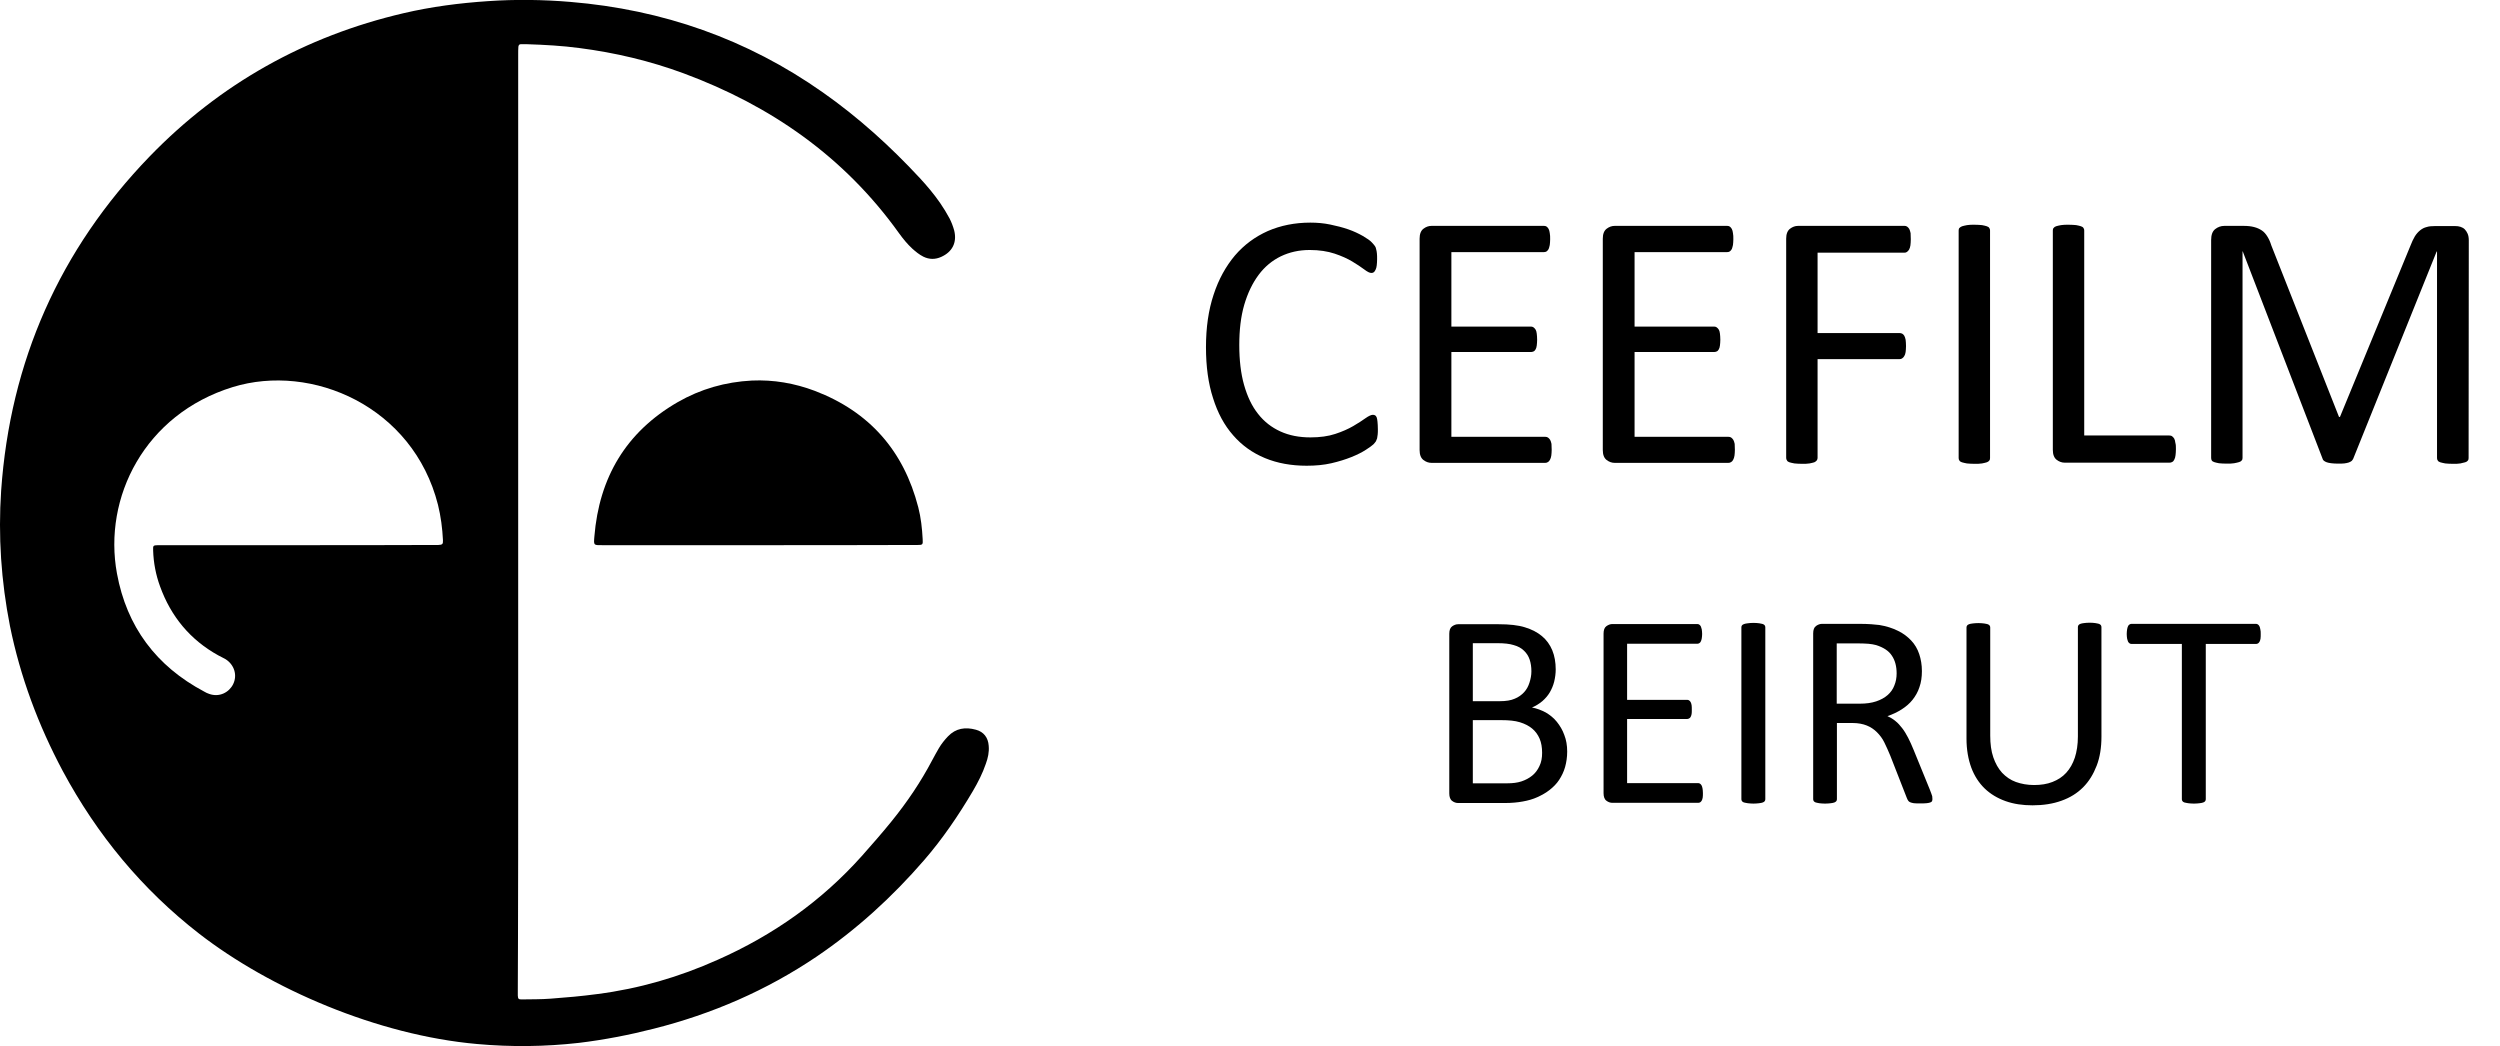
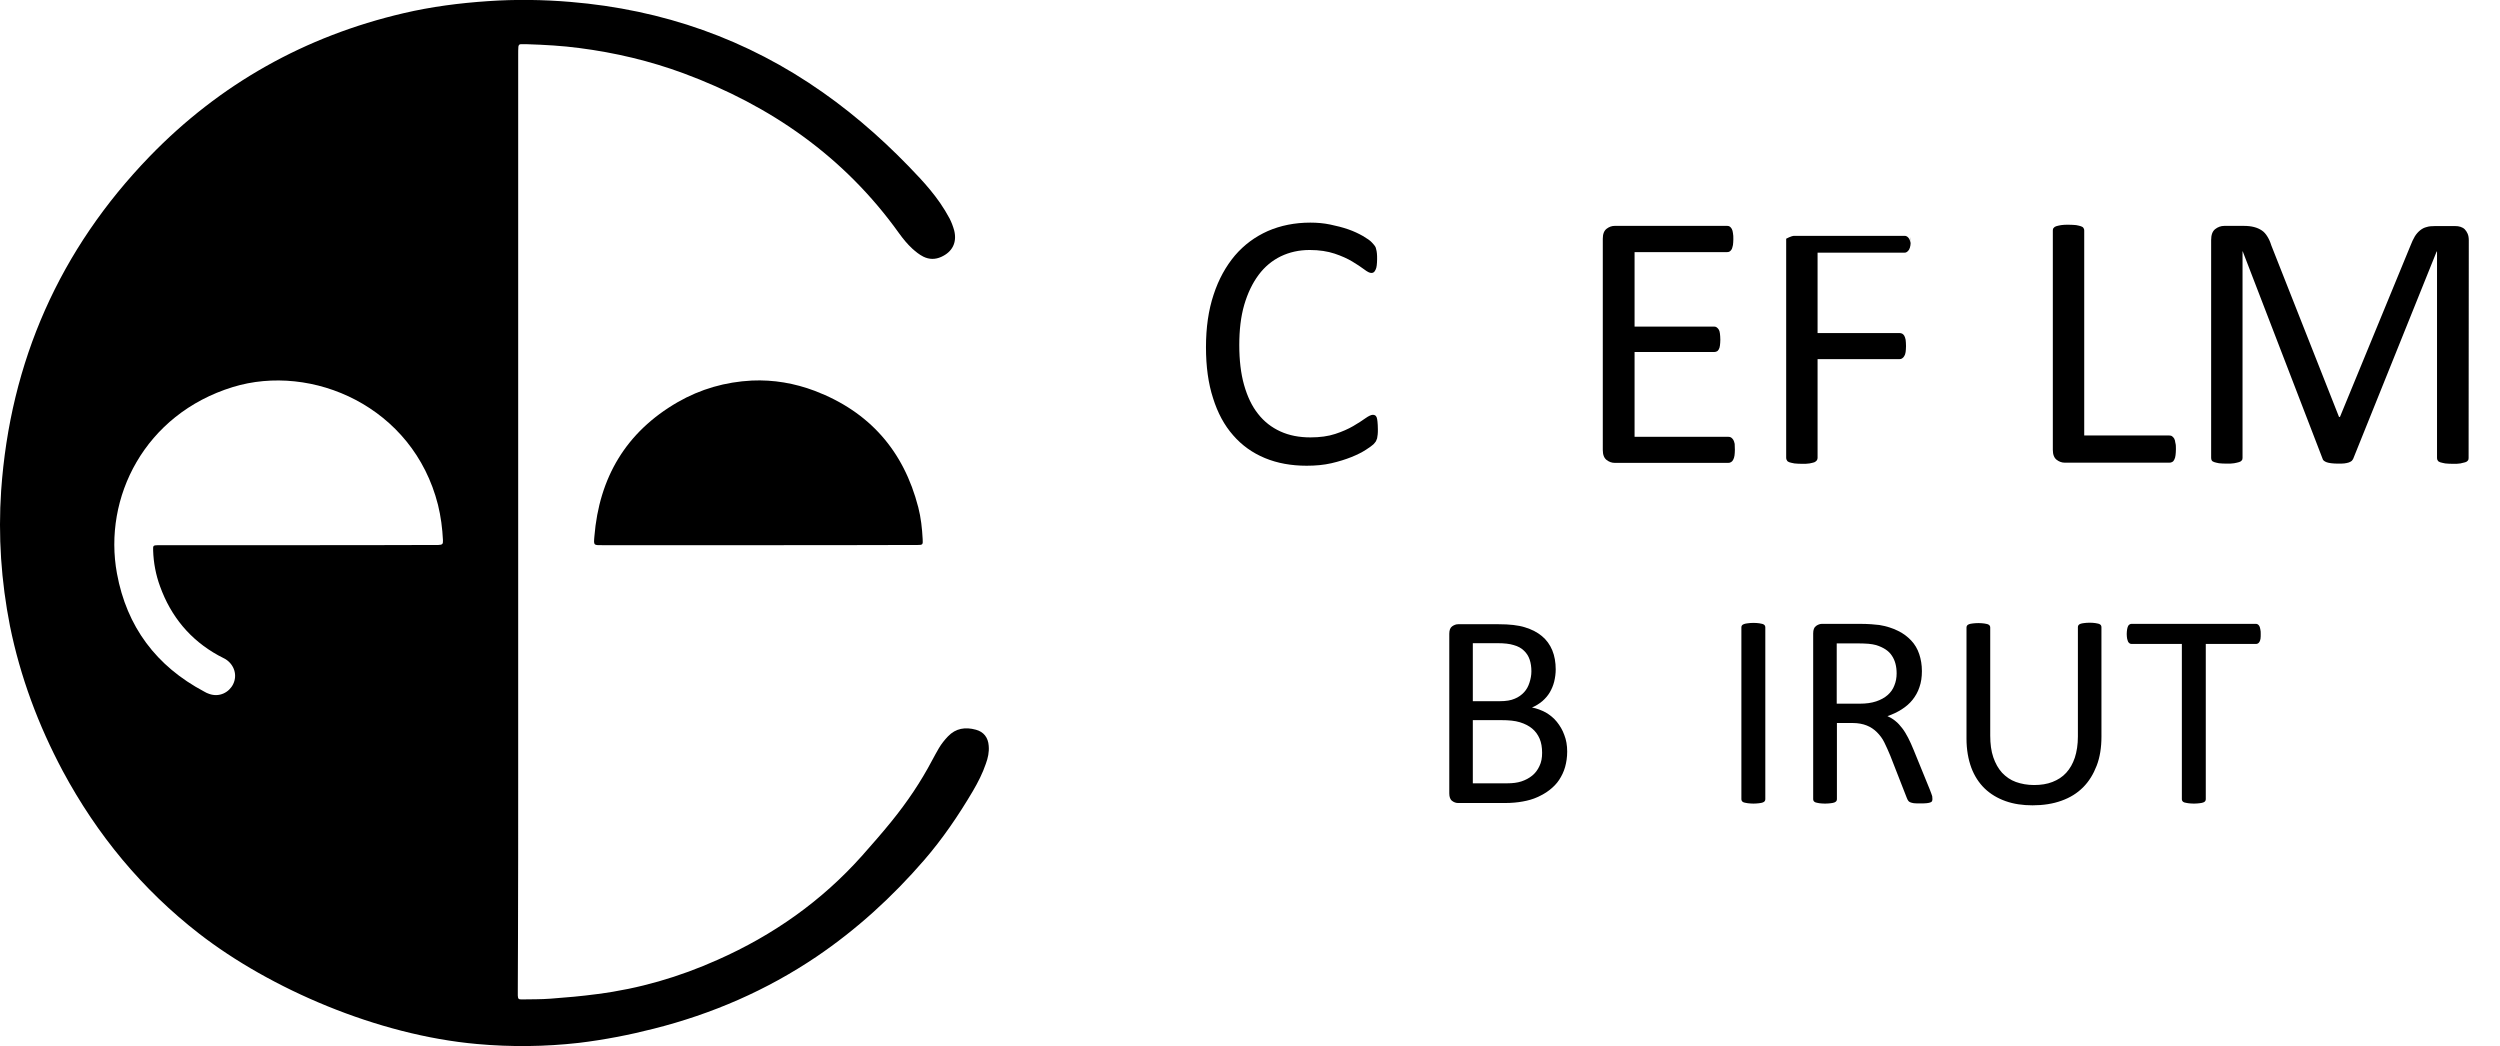
<svg xmlns="http://www.w3.org/2000/svg" version="1.2" baseProfile="tiny" id="Layer_1" x="0px" y="0px" viewBox="0 0 1306 546.4" overflow="visible" xml:space="preserve">
  <g>
    <path fill="#000000" d="M396.2,284.8c-27.2,0-54.4,0-81.5,0c-4.6,0-4.6,0.2-4.2-4.5c2.5-30.8,16.5-54.6,43.5-70.2   c12-6.9,25-10.6,38.8-11.3c11.3-0.5,22.3,1.4,32.9,5.4c28.5,10.9,46.4,31.3,54,60.8c1.4,5.4,2,11,2.3,16.6c0.2,3,0,3.1-2.8,3.1   c-1.1,0-2.2,0-3.4,0C449.3,284.8,422.7,284.8,396.2,284.8z" />
    <path fill="#000000" d="M516.5,389.6c-0.3-4.3-2.6-7.3-6.7-8.4c-5.5-1.5-10.5-0.8-14.6,3.5c-1.8,1.9-3.4,3.9-4.7,6.1   c-1.2,2.1-2.4,4.2-3.5,6.3c-6,11.4-13.1,21.9-21.2,31.9c-5,6.2-10.3,12.2-15.6,18.2c-21.1,23.6-46.4,41.4-75.3,54.2   c-20.1,9-41,15.1-62.9,17.9c-8.1,1.1-16.2,1.8-24.3,2.4c-5,0.4-10.2,0.3-15.3,0.4c-1.5,0-1.8-0.3-1.9-2c0-1.2,0-2.3,0-3.4   c0-9,0.1-17.9,0.1-26.9c0.1-28,0.1-56,0.1-84c0-44.5,0-88.9,0-133.4h0c0-11.2,0-22.4,0-33.6c0-52.7,0-105.5,0-158.3   c0-17.4,0-34.9,0-52.3c0-1.3,0-2.5,0.1-3.8c0.1-0.8,0.5-1.3,1.2-1.3c1.2,0,2.3,0,3.4,0c9.2,0.3,18.3,0.8,27.3,2   c18.6,2.4,36.8,6.7,54.4,13.2c45.6,16.9,84,43.6,112.6,83.6c2.1,2.9,4.3,5.6,6.9,8c1.8,1.6,3.6,3.1,5.8,4.2   c3.1,1.5,6.2,1.5,9.3,0.1c5.8-2.6,8.3-7.5,6.8-13.7c-0.6-2.2-1.4-4.3-2.4-6.3c-1.5-2.8-3.2-5.6-5-8.2c-3.2-4.6-6.8-8.9-10.6-13   c-15.4-16.6-32.1-31.7-50.6-44.7C390.3,20.4,346.2,5,298,1c-14.3-1.2-28.7-1.4-43.1-0.4c-14.9,1-29.6,2.9-44.1,6.3   c-51.4,12-95.9,36.9-132.6,74.8c-47,48.6-72.9,107.1-77.6,174.6C-1,280,0.6,303.6,5.2,327c5.4,26.6,14.8,51.8,27.6,75.8   c17.9,33.3,41.4,61.8,71.3,85c36.9,28.6,93,53,145.2,57.6c17.7,1.6,35.4,1.4,53.1-0.6c13.2-1.6,26.2-4.1,39.1-7.4   c30.5-7.7,58.9-20,85-37.6c21.1-14.3,39.7-31.3,56.3-50.5c9.6-11.1,17.9-23.3,25.4-36c2.7-4.6,5.1-9.3,6.8-14.3   C516.1,396,516.8,392.9,516.5,389.6z M228.9,284.7c-1.1,0-2.2,0-3.4,0c-23.3,0.1-46.7,0.1-70,0.1c-23.2,0-46.4,0-69.5,0   c-1.1,0-2.2,0-3.4,0c-2.6,0.1-2.7,0.1-2.6,2.8c0.2,6.4,1.4,12.7,3.6,18.7c5.7,15.8,15.8,28,30.5,36.1c1.3,0.7,2.6,1.3,3.8,2   c4.5,2.9,6.2,8.3,3.9,13c-2.1,4.3-7.2,7-12.5,5.1c-0.9-0.3-1.8-0.7-2.6-1.2c-25.1-13.3-40.5-33.9-45.6-61.7   c-7.3-39.6,14.4-83.2,60.5-97.4c41.3-12.7,94.2,10.1,107.2,61.5c1.5,6.1,2.3,12.3,2.6,18.5C231.5,284.3,231.1,284.6,228.9,284.7z" />
  </g>
  <g class="l-header__logo--type">
    <path fill="#000000" d="M719.8,224.3c0,1,0,1.9-0.1,2.7s-0.2,1.4-0.3,2c-0.2,0.6-0.4,1.1-0.6,1.5c-0.3,0.4-0.7,1-1.3,1.6   s-2,1.6-4,2.9c-2,1.3-4.6,2.6-7.6,3.8s-6.5,2.3-10.4,3.2s-8.2,1.3-12.9,1.3c-8,0-15.3-1.3-21.8-4s-12-6.6-16.6-11.9   c-4.6-5.2-8.1-11.7-10.5-19.4c-2.5-7.7-3.7-16.5-3.7-26.6c0-10.3,1.3-19.4,4-27.5c2.6-8,6.4-14.8,11.1-20.4   c4.8-5.6,10.5-9.8,17.2-12.8c6.7-2.9,14.1-4.4,22.2-4.4c3.6,0,7,0.3,10.4,1s6.5,1.5,9.4,2.5s5.4,2.2,7.7,3.5   c2.2,1.3,3.8,2.4,4.6,3.3s1.4,1.5,1.7,2c0.3,0.4,0.5,1,0.6,1.6c0.2,0.6,0.3,1.3,0.4,2.2c0.1,0.8,0.1,1.8,0.1,3   c0,1.3-0.1,2.4-0.2,3.3c-0.1,0.9-0.3,1.6-0.6,2.2c-0.3,0.6-0.6,1.1-0.9,1.3c-0.4,0.3-0.8,0.4-1.3,0.4c-0.9,0-2.1-0.6-3.8-1.9   c-1.6-1.2-3.7-2.6-6.2-4.1s-5.6-2.9-9.2-4.1c-3.6-1.2-8-1.9-13-1.9c-5.5,0-10.5,1.1-15.1,3.3c-4.5,2.2-8.4,5.4-11.6,9.7   c-3.2,4.3-5.7,9.5-7.5,15.6c-1.8,6.2-2.6,13.2-2.6,21.1c0,7.8,0.8,14.8,2.5,20.8s4.1,11.1,7.3,15.1c3.2,4.1,7.1,7.1,11.7,9.2   c4.6,2.1,9.8,3.1,15.7,3.1c4.9,0,9.3-0.6,12.9-1.8c3.7-1.2,6.8-2.6,9.4-4.1c2.6-1.5,4.7-2.9,6.4-4.1c1.7-1.2,3-1.8,3.9-1.8   c0.4,0,0.8,0.1,1.2,0.3c0.3,0.2,0.6,0.6,0.8,1.1s0.3,1.3,0.4,2.2S719.8,222.8,719.8,224.3z" />
-     <path fill="#000000" d="M810.6,235c0,1.1-0.1,2.2-0.2,3c-0.1,0.9-0.4,1.6-0.7,2.2c-0.3,0.6-0.7,1-1.1,1.2c-0.4,0.3-0.9,0.4-1.4,0.4   h-59.4c-1.5,0-2.9-0.5-4.2-1.5s-2-2.7-2-5.2V124.7c0-2.5,0.7-4.2,2-5.2s2.7-1.5,4.2-1.5h58.8c0.5,0,1,0.1,1.4,0.4s0.7,0.7,1,1.2   c0.3,0.6,0.5,1.3,0.6,2.2c0.2,0.9,0.2,1.9,0.2,3.2c0,1.1-0.1,2.2-0.2,3c-0.2,0.9-0.4,1.6-0.6,2.1c-0.3,0.5-0.6,0.9-1,1.2   s-0.9,0.4-1.4,0.4h-48.4v38.9h41.5c0.5,0,1,0.1,1.4,0.4c0.4,0.3,0.8,0.7,1.1,1.2s0.5,1.2,0.6,2.1c0.1,0.9,0.2,1.9,0.2,3.2   c0,1.1-0.1,2.1-0.2,3c-0.1,0.8-0.3,1.5-0.6,2s-0.6,0.9-1.1,1.1c-0.4,0.2-0.9,0.3-1.4,0.3h-41.5v44.3h49.1c0.5,0,1,0.1,1.4,0.4   c0.4,0.3,0.8,0.7,1.1,1.2s0.5,1.2,0.7,2.1C810.5,232.7,810.6,233.7,810.6,235z" />
    <path fill="#000000" d="M906.3,235c0,1.1-0.1,2.2-0.2,3c-0.1,0.9-0.4,1.6-0.7,2.2c-0.3,0.6-0.7,1-1.1,1.2c-0.4,0.3-0.9,0.4-1.4,0.4   h-59.4c-1.5,0-2.9-0.5-4.2-1.5s-2-2.7-2-5.2V124.7c0-2.5,0.7-4.2,2-5.2s2.7-1.5,4.2-1.5h58.8c0.5,0,1,0.1,1.4,0.4s0.7,0.7,1,1.2   c0.3,0.6,0.5,1.3,0.6,2.2c0.2,0.9,0.2,1.9,0.2,3.2c0,1.1-0.1,2.2-0.2,3c-0.2,0.9-0.4,1.6-0.6,2.1c-0.3,0.5-0.6,0.9-1,1.2   s-0.9,0.4-1.4,0.4h-48.4v38.9h41.5c0.5,0,1,0.1,1.4,0.4c0.4,0.3,0.8,0.7,1.1,1.2s0.5,1.2,0.6,2.1c0.1,0.9,0.2,1.9,0.2,3.2   c0,1.1-0.1,2.1-0.2,3c-0.1,0.8-0.3,1.5-0.6,2s-0.6,0.9-1.1,1.1c-0.4,0.2-0.9,0.3-1.4,0.3h-41.5v44.3H903c0.5,0,1,0.1,1.4,0.4   c0.4,0.3,0.8,0.7,1.1,1.2s0.5,1.2,0.7,2.1C906.2,232.7,906.3,233.7,906.3,235z" />
-     <path fill="#000000" d="M998.2,125c0,1.2-0.1,2.3-0.2,3.2c-0.1,0.9-0.4,1.6-0.7,2.2c-0.3,0.5-0.7,0.9-1.1,1.2   c-0.4,0.3-0.8,0.4-1.3,0.4h-45.4v42h42.9c0.4,0,0.9,0.1,1.3,0.3c0.4,0.2,0.8,0.6,1.1,1.1s0.5,1.2,0.7,2.1c0.1,0.9,0.2,2,0.2,3.3   c0,1.2-0.1,2.2-0.2,3.1c-0.1,0.9-0.4,1.6-0.7,2.1s-0.7,1-1.1,1.2c-0.4,0.3-0.8,0.4-1.3,0.4h-42.9v51.6c0,0.4-0.1,0.9-0.4,1.3   c-0.3,0.4-0.7,0.7-1.3,1c-0.6,0.2-1.5,0.4-2.5,0.6c-1,0.2-2.4,0.2-4,0.2c-1.5,0-2.8-0.1-3.9-0.2c-1.1-0.2-1.9-0.4-2.6-0.6   c-0.6-0.2-1.1-0.5-1.3-1c-0.3-0.4-0.4-0.8-0.4-1.3V124.7c0-2.5,0.7-4.2,2-5.2s2.7-1.5,4.2-1.5H995c0.4,0,0.9,0.1,1.3,0.4   c0.4,0.3,0.8,0.7,1.1,1.2c0.3,0.6,0.5,1.3,0.7,2.2C998.1,122.8,998.2,123.8,998.2,125z" />
-     <path fill="#000000" d="M1039.6,239.3c0,0.5-0.1,1-0.4,1.3c-0.3,0.4-0.7,0.7-1.3,0.9c-0.6,0.2-1.5,0.4-2.5,0.6   c-1.1,0.2-2.4,0.2-4,0.2c-1.5,0-2.8-0.1-3.9-0.2c-1.1-0.2-1.9-0.4-2.6-0.6c-0.6-0.2-1.1-0.5-1.3-0.9c-0.3-0.4-0.4-0.8-0.4-1.3   V120.4c0-0.5,0.1-1,0.4-1.3s0.8-0.7,1.4-0.9c0.7-0.2,1.5-0.4,2.6-0.6s2.3-0.2,3.8-0.2c1.6,0,2.9,0.1,4,0.2c1.1,0.2,1.9,0.4,2.5,0.6   s1.1,0.5,1.3,0.9c0.3,0.4,0.4,0.8,0.4,1.3V239.3z" />
+     <path fill="#000000" d="M998.2,125c0,1.2-0.1,2.3-0.2,3.2c-0.1,0.9-0.4,1.6-0.7,2.2c-0.3,0.5-0.7,0.9-1.1,1.2   c-0.4,0.3-0.8,0.4-1.3,0.4h-45.4v42h42.9c0.4,0,0.9,0.1,1.3,0.3c0.4,0.2,0.8,0.6,1.1,1.1s0.5,1.2,0.7,2.1c0.1,0.9,0.2,2,0.2,3.3   c0,1.2-0.1,2.2-0.2,3.1c-0.1,0.9-0.4,1.6-0.7,2.1s-0.7,1-1.1,1.2c-0.4,0.3-0.8,0.4-1.3,0.4h-42.9v51.6c0,0.4-0.1,0.9-0.4,1.3   c-0.3,0.4-0.7,0.7-1.3,1c-0.6,0.2-1.5,0.4-2.5,0.6c-1,0.2-2.4,0.2-4,0.2c-1.5,0-2.8-0.1-3.9-0.2c-1.1-0.2-1.9-0.4-2.6-0.6   c-0.6-0.2-1.1-0.5-1.3-1c-0.3-0.4-0.4-0.8-0.4-1.3V124.7s2.7-1.5,4.2-1.5H995c0.4,0,0.9,0.1,1.3,0.4   c0.4,0.3,0.8,0.7,1.1,1.2c0.3,0.6,0.5,1.3,0.7,2.2C998.1,122.8,998.2,123.8,998.2,125z" />
    <path fill="#000000" d="M1136.7,234.6c0,1.3-0.1,2.3-0.2,3.2s-0.3,1.6-0.6,2.2c-0.3,0.6-0.6,1.1-1.1,1.3c-0.4,0.3-0.9,0.4-1.5,0.4   h-54.7c-1.5,0-2.9-0.5-4.2-1.5c-1.3-1-2-2.7-2-5.2V120.4c0-0.5,0.1-1,0.4-1.3c0.3-0.4,0.7-0.7,1.3-0.9c0.6-0.2,1.5-0.4,2.6-0.6   s2.4-0.2,3.9-0.2c1.6,0,2.9,0.1,4,0.2c1.1,0.2,1.9,0.4,2.5,0.6s1.1,0.5,1.3,0.9c0.3,0.4,0.4,0.8,0.4,1.3v107.1h44.4   c0.6,0,1.1,0.1,1.5,0.4c0.4,0.3,0.8,0.7,1.1,1.2c0.3,0.5,0.5,1.3,0.6,2.2C1136.7,232.3,1136.7,233.3,1136.7,234.6z" />
    <path fill="#000000" d="M1289.6,239.3c0,0.5-0.1,1-0.4,1.3c-0.3,0.4-0.7,0.7-1.4,0.9c-0.7,0.2-1.5,0.4-2.5,0.6   c-1,0.2-2.3,0.2-4,0.2c-1.5,0-2.8-0.1-3.9-0.2c-1.1-0.2-1.9-0.4-2.6-0.6c-0.6-0.2-1.1-0.5-1.3-0.9c-0.3-0.4-0.4-0.8-0.4-1.3V131.4   h-0.2l-43.6,108.3c-0.2,0.4-0.5,0.8-0.8,1.1c-0.4,0.3-0.9,0.6-1.5,0.8s-1.5,0.4-2.4,0.5s-2,0.1-3.3,0.1s-2.5-0.1-3.4-0.2   c-1-0.1-1.8-0.3-2.4-0.5s-1.1-0.5-1.5-0.8s-0.6-0.7-0.7-1.1l-41.7-108.3h-0.1v107.9c0,0.5-0.1,1-0.4,1.3c-0.3,0.4-0.7,0.7-1.4,0.9   c-0.7,0.2-1.5,0.4-2.6,0.6c-1.1,0.2-2.4,0.2-4,0.2s-2.9-0.1-3.9-0.2c-1.1-0.2-1.9-0.4-2.5-0.6c-0.6-0.2-1.1-0.5-1.3-0.9   s-0.3-0.8-0.3-1.3V125.4c0-2.7,0.7-4.6,2.1-5.7s3-1.7,4.8-1.7h10.1c2.1,0,3.9,0.2,5.4,0.6c1.6,0.4,2.9,1,4.1,1.8s2.1,1.9,2.9,3.2   c0.8,1.3,1.5,2.8,2,4.5l35.4,89.7h0.5l36.8-89.4c0.7-1.9,1.5-3.5,2.3-4.9c0.8-1.3,1.8-2.4,2.8-3.2c1-0.8,2.1-1.4,3.4-1.7   c1.2-0.4,2.7-0.5,4.3-0.5h10.6c1,0,1.9,0.1,2.8,0.4s1.6,0.7,2.2,1.3c0.6,0.6,1.1,1.4,1.5,2.3s0.6,2.1,0.6,3.4L1289.6,239.3   L1289.6,239.3z" />
    <path fill="#000000" d="M818.7,392.6c0,2.9-0.4,5.6-1.1,8.1c-0.7,2.5-1.8,4.7-3.1,6.7s-3,3.7-4.9,5.2s-4,2.7-6.4,3.8   s-4.9,1.8-7.7,2.3c-2.7,0.5-5.8,0.8-9.4,0.8h-24.4c-1.1,0-2.2-0.4-3.1-1.1c-1-0.7-1.5-2.1-1.5-3.9v-83.4c0-1.9,0.5-3.2,1.5-3.9   c1-0.7,2-1.1,3.1-1.1h21.2c5.6,0,10.2,0.5,13.7,1.6c3.6,1.1,6.5,2.6,8.9,4.6s4.2,4.5,5.4,7.4s1.8,6.3,1.8,10c0,2.2-0.3,4.3-0.8,6.4   c-0.5,2-1.3,3.9-2.3,5.6s-2.3,3.2-3.9,4.6c-1.6,1.3-3.4,2.5-5.4,3.3c2.6,0.5,4.9,1.4,7.2,2.6c2.2,1.3,4.2,2.9,5.8,4.9   s3,4.3,3.9,6.9C818.2,386.5,818.7,389.4,818.7,392.6z M800,350.7c0-2.3-0.3-4.3-0.9-6.1s-1.6-3.4-3-4.7c-1.3-1.3-3.1-2.3-5.3-2.9   c-2.2-0.7-5-1-8.6-1h-12.8v30.3h14.1c3.2,0,5.8-0.4,7.8-1.3c2-0.8,3.6-2,4.9-3.4s2.2-3.1,2.8-5S800,352.8,800,350.7z M805.6,393.3   c0-2.8-0.4-5.3-1.3-7.4s-2.2-3.9-3.9-5.3s-3.8-2.5-6.4-3.3s-5.8-1.1-9.7-1.1h-14.9v33h18c2.8,0,5.3-0.3,7.4-1c2.1-0.7,4-1.7,5.6-3   s2.9-3,3.8-5C805.2,398.2,805.6,395.9,805.6,393.3z" />
-     <path fill="#000000" d="M889.6,414.3c0,0.9,0,1.6-0.1,2.3c-0.1,0.7-0.3,1.2-0.5,1.6s-0.5,0.7-0.8,0.9c-0.3,0.2-0.7,0.3-1,0.3h-44.9   c-1.1,0-2.2-0.4-3.1-1.1c-1-0.7-1.5-2.1-1.5-3.9V331c0-1.9,0.5-3.2,1.5-3.9c1-0.7,2-1.1,3.1-1.1h44.4c0.4,0,0.7,0.1,1,0.3   c0.3,0.2,0.6,0.5,0.8,0.9s0.3,1,0.5,1.6c0.1,0.7,0.2,1.5,0.2,2.4s-0.1,1.6-0.2,2.3c-0.1,0.7-0.3,1.2-0.5,1.6s-0.4,0.7-0.8,0.9   c-0.3,0.2-0.7,0.3-1,0.3H850v29.3h31.4c0.4,0,0.7,0.1,1,0.3c0.3,0.2,0.6,0.5,0.8,0.9s0.4,0.9,0.5,1.6s0.1,1.5,0.1,2.4   s0,1.6-0.1,2.2s-0.3,1.1-0.5,1.5s-0.5,0.7-0.8,0.8c-0.3,0.2-0.7,0.3-1,0.3H850v33.5h37.1c0.4,0,0.7,0.1,1,0.3   c0.3,0.2,0.6,0.5,0.8,0.9s0.4,0.9,0.5,1.6C889.5,412.5,889.6,413.3,889.6,414.3z" />
    <path fill="#000000" d="M922.2,417.5c0,0.4-0.1,0.7-0.3,1s-0.5,0.5-1,0.7s-1.1,0.3-1.9,0.4c-0.8,0.1-1.8,0.2-3,0.2s-2.1-0.1-3-0.2   c-0.8-0.1-1.5-0.3-2-0.4c-0.5-0.2-0.8-0.4-1-0.7c-0.2-0.3-0.3-0.6-0.3-1v-89.8c0-0.4,0.1-0.7,0.3-1s0.6-0.5,1.1-0.7s1.2-0.3,2-0.4   s1.7-0.2,2.9-0.2s2.2,0.1,3,0.2s1.4,0.3,1.9,0.4c0.5,0.2,0.8,0.4,1,0.7c0.2,0.3,0.3,0.6,0.3,1V417.5z" />
    <path fill="#000000" d="M1009.5,417.5c0,0.4-0.1,0.7-0.2,1s-0.5,0.5-0.9,0.7c-0.5,0.2-1.2,0.3-2,0.4c-0.9,0.1-2,0.1-3.5,0.1   c-1.3,0-2.3,0-3.1-0.1s-1.4-0.3-1.9-0.5s-0.9-0.5-1.1-0.9c-0.3-0.4-0.5-0.9-0.7-1.4l-8.6-22c-1-2.5-2.1-4.8-3.1-6.9   s-2.4-3.9-3.9-5.4s-3.3-2.7-5.3-3.5s-4.5-1.3-7.3-1.3h-8.3v39.8c0,0.4-0.1,0.7-0.3,1s-0.6,0.5-1,0.7c-0.5,0.2-1.1,0.3-1.9,0.4   c-0.8,0.1-1.8,0.2-3,0.2s-2.2-0.1-3-0.2s-1.4-0.3-1.9-0.4c-0.5-0.2-0.8-0.4-1-0.7c-0.2-0.3-0.3-0.6-0.3-1v-86.6   c0-1.9,0.5-3.2,1.5-3.9c1-0.7,2-1.1,3.1-1.1h19.9c2.4,0,4.3,0.1,5.9,0.2c1.6,0.1,3,0.3,4.2,0.4c3.6,0.6,6.8,1.6,9.6,3   c2.8,1.3,5.1,3.1,7,5.1s3.3,4.4,4.2,7.1s1.4,5.6,1.4,8.9c0,3.1-0.4,5.9-1.3,8.4c-0.8,2.5-2.1,4.7-3.6,6.6s-3.5,3.6-5.7,5   s-4.7,2.6-7.4,3.5c1.5,0.7,2.9,1.5,4.2,2.6c1.3,1,2.4,2.3,3.5,3.7s2.1,3.1,3.1,5s1.9,4,2.9,6.4l8.4,20.6c0.7,1.7,1.1,3,1.3,3.6   C1009.4,416.6,1009.5,417.1,1009.5,417.5z M990.8,351.8c0-3.7-0.8-6.8-2.5-9.3c-1.6-2.5-4.4-4.3-8.2-5.5c-1.2-0.3-2.6-0.6-4.1-0.7   s-3.5-0.2-6-0.2h-10.5v31.5h12.1c3.3,0,6.1-0.4,8.5-1.2s4.4-1.9,6-3.3s2.8-3.1,3.5-5C990.4,356.2,990.8,354.1,990.8,351.8z" />
    <path fill="#000000" d="M1097.8,384.8c0,5.7-0.8,10.8-2.5,15.2s-4,8.2-7.1,11.3c-3.1,3.1-6.8,5.4-11.3,7c-4.4,1.6-9.5,2.4-15.1,2.4   c-5.2,0-9.9-0.7-14.1-2.2s-7.9-3.7-10.9-6.6s-5.4-6.6-7-10.9c-1.6-4.4-2.5-9.4-2.5-15.2v-58c0-0.4,0.1-0.7,0.3-1   c0.2-0.3,0.5-0.5,1-0.7s1.1-0.3,1.9-0.4s1.8-0.2,3-0.2s2.1,0.1,3,0.2c0.8,0.1,1.5,0.3,1.9,0.4c0.5,0.2,0.8,0.4,1,0.7   c0.2,0.3,0.3,0.6,0.3,1v56.5c0,4.3,0.5,8.1,1.6,11.3c1.1,3.2,2.6,5.9,4.6,8.1c2,2.1,4.4,3.8,7.2,4.8s6,1.6,9.5,1.6   c3.6,0,6.8-0.5,9.6-1.6s5.2-2.6,7.2-4.8s3.4-4.7,4.5-7.9c1-3.1,1.6-6.8,1.6-11v-57.2c0-0.4,0.1-0.7,0.3-1c0.2-0.3,0.5-0.5,1-0.7   s1.1-0.3,1.9-0.4s1.8-0.2,3-0.2s2.1,0.1,2.9,0.2s1.4,0.3,1.9,0.4c0.5,0.2,0.8,0.4,1,0.7s0.3,0.6,0.3,1L1097.8,384.8L1097.8,384.8z" />
    <path fill="#000000" d="M1181,331.2c0,0.9,0,1.7-0.1,2.4c-0.1,0.7-0.3,1.2-0.5,1.6s-0.5,0.7-0.8,0.9c-0.3,0.2-0.7,0.3-1,0.3h-26.3   v81.1c0,0.4-0.1,0.7-0.3,1c-0.2,0.3-0.5,0.5-1,0.7s-1.1,0.3-1.9,0.4s-1.8,0.2-3,0.2s-2.1-0.1-3-0.2c-0.8-0.1-1.5-0.3-2-0.4   c-0.5-0.2-0.8-0.4-1-0.7c-0.2-0.3-0.3-0.6-0.3-1v-81.1h-26.3c-0.4,0-0.7-0.1-1-0.3c-0.3-0.2-0.6-0.5-0.8-0.9   c-0.2-0.4-0.3-1-0.5-1.6c-0.1-0.7-0.2-1.5-0.2-2.4s0.1-1.7,0.2-2.4c0.1-0.7,0.3-1.3,0.5-1.7c0.2-0.4,0.4-0.7,0.8-0.9   c0.3-0.2,0.7-0.3,1-0.3h65c0.4,0,0.7,0.1,1,0.3c0.3,0.2,0.6,0.5,0.8,0.9s0.4,1,0.5,1.7C1181,329.5,1181,330.3,1181,331.2z" />
  </g>
</svg>